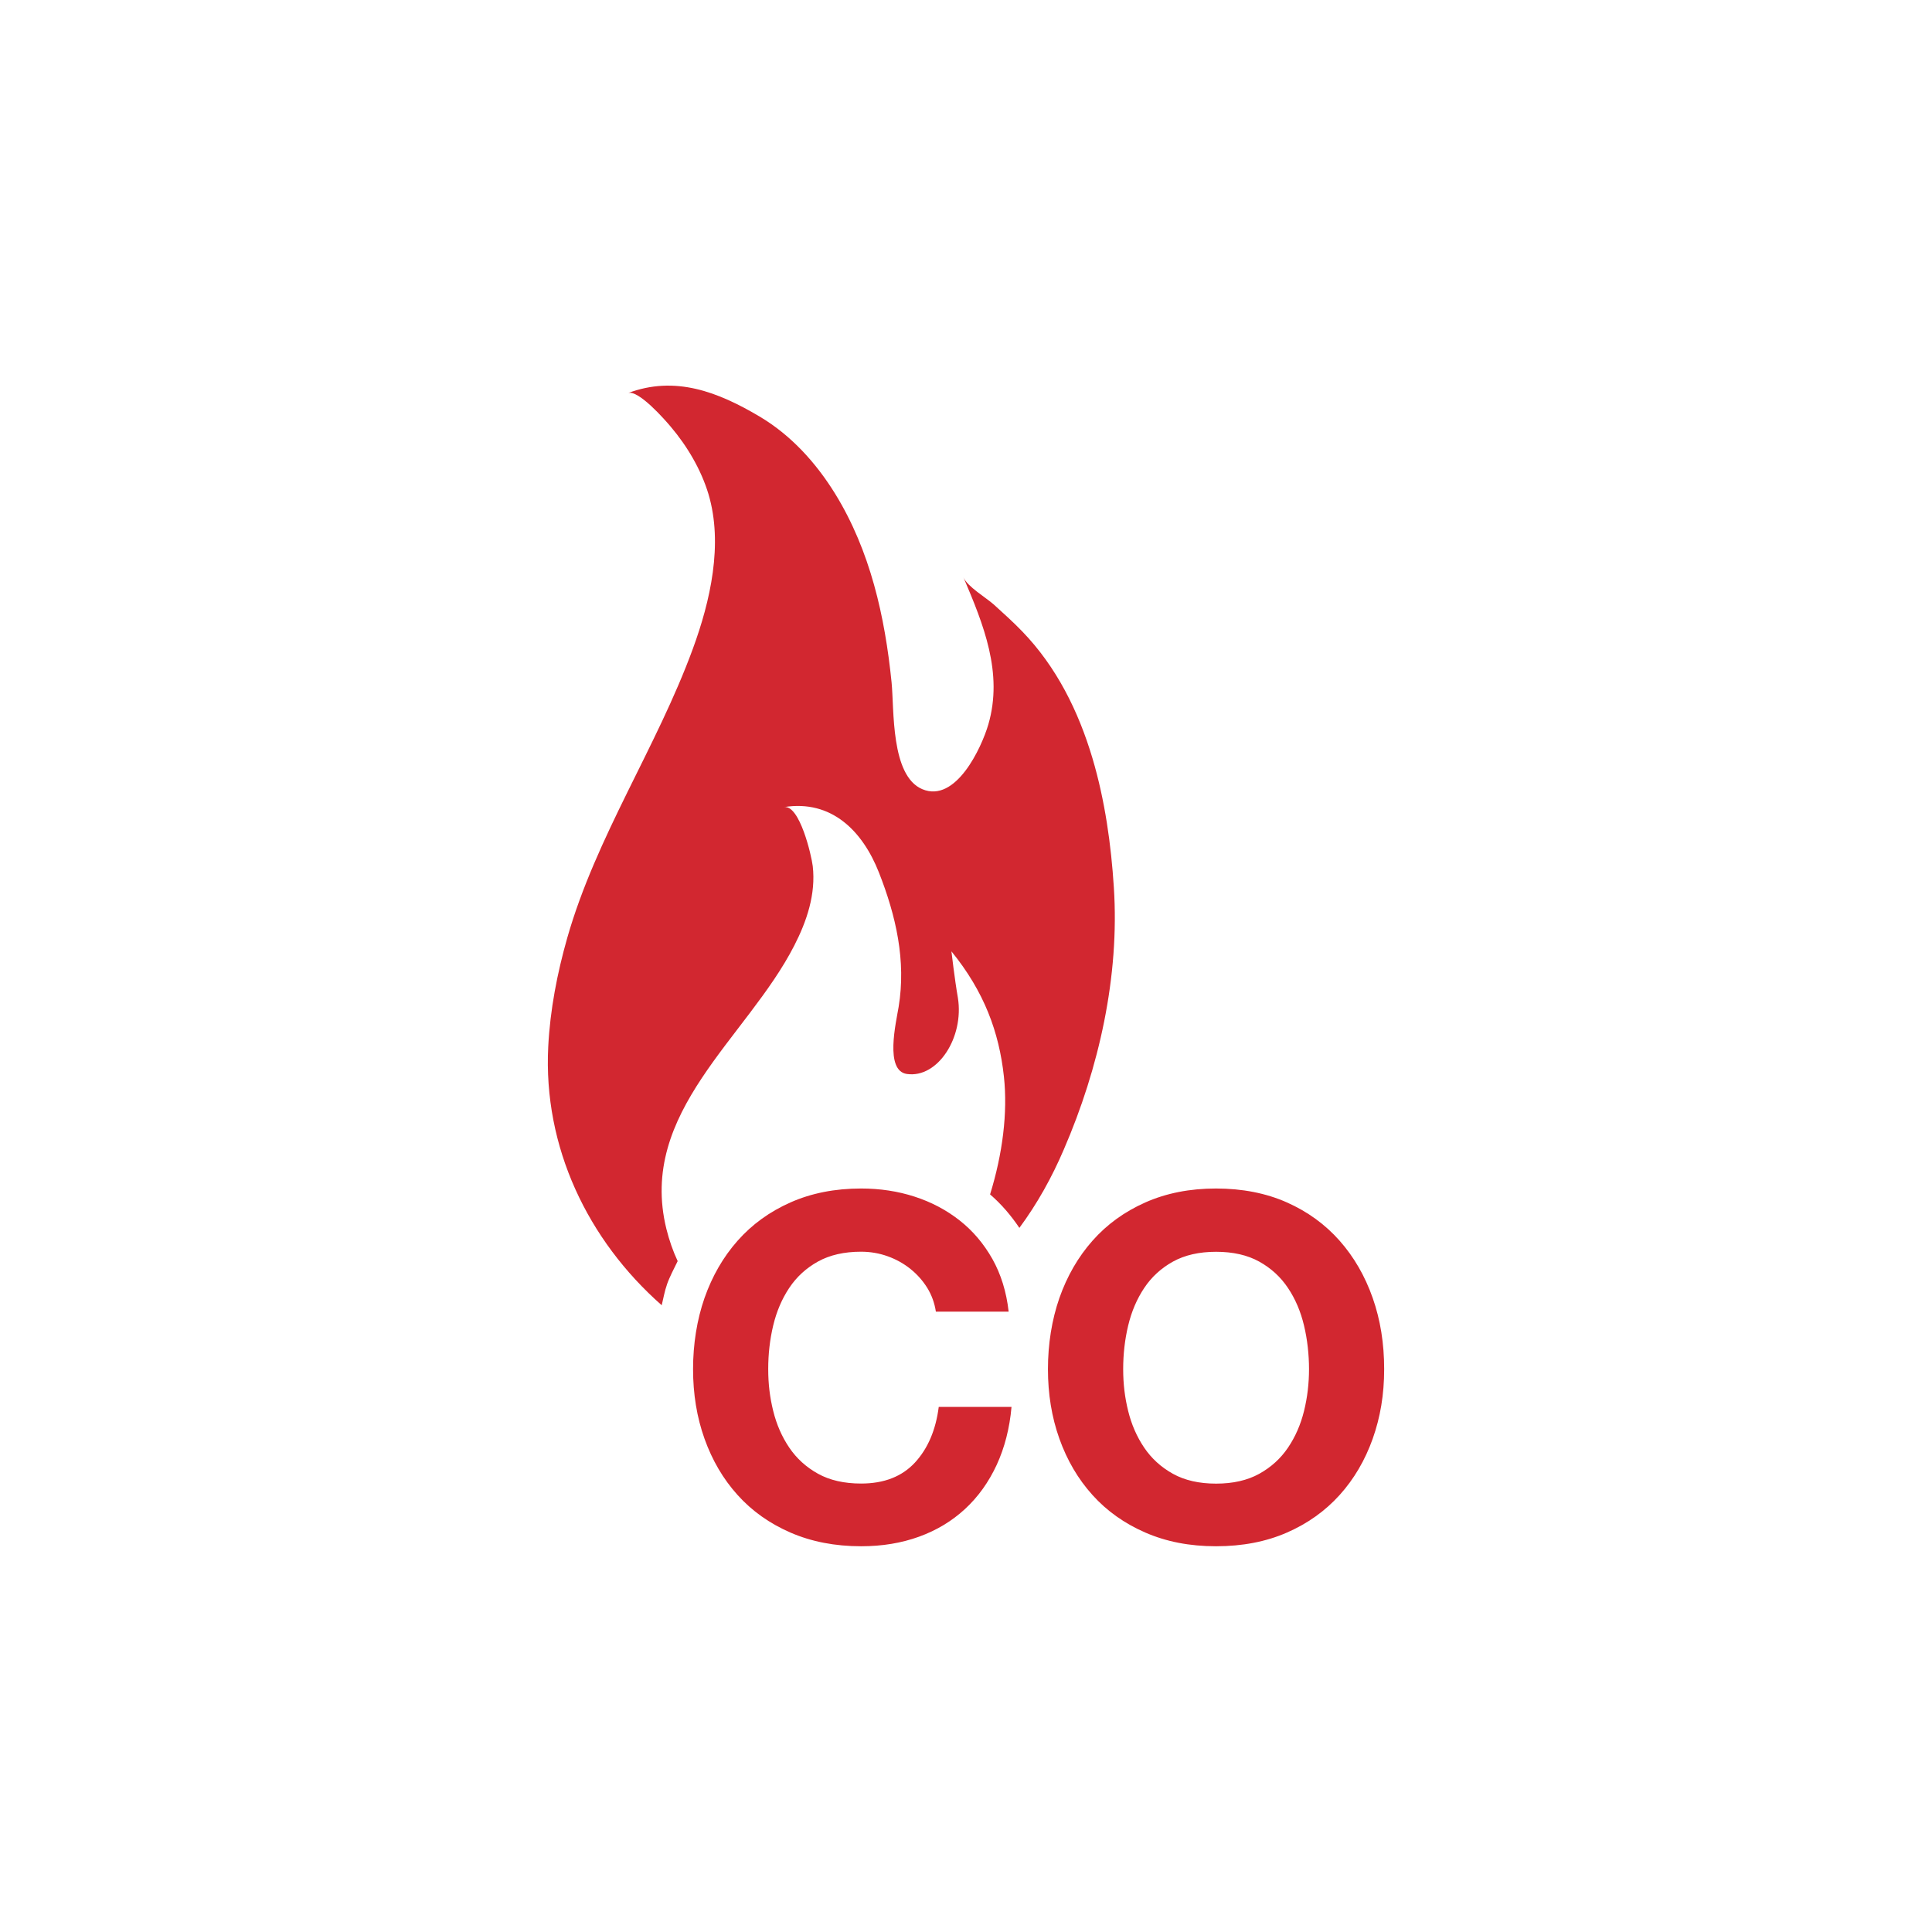
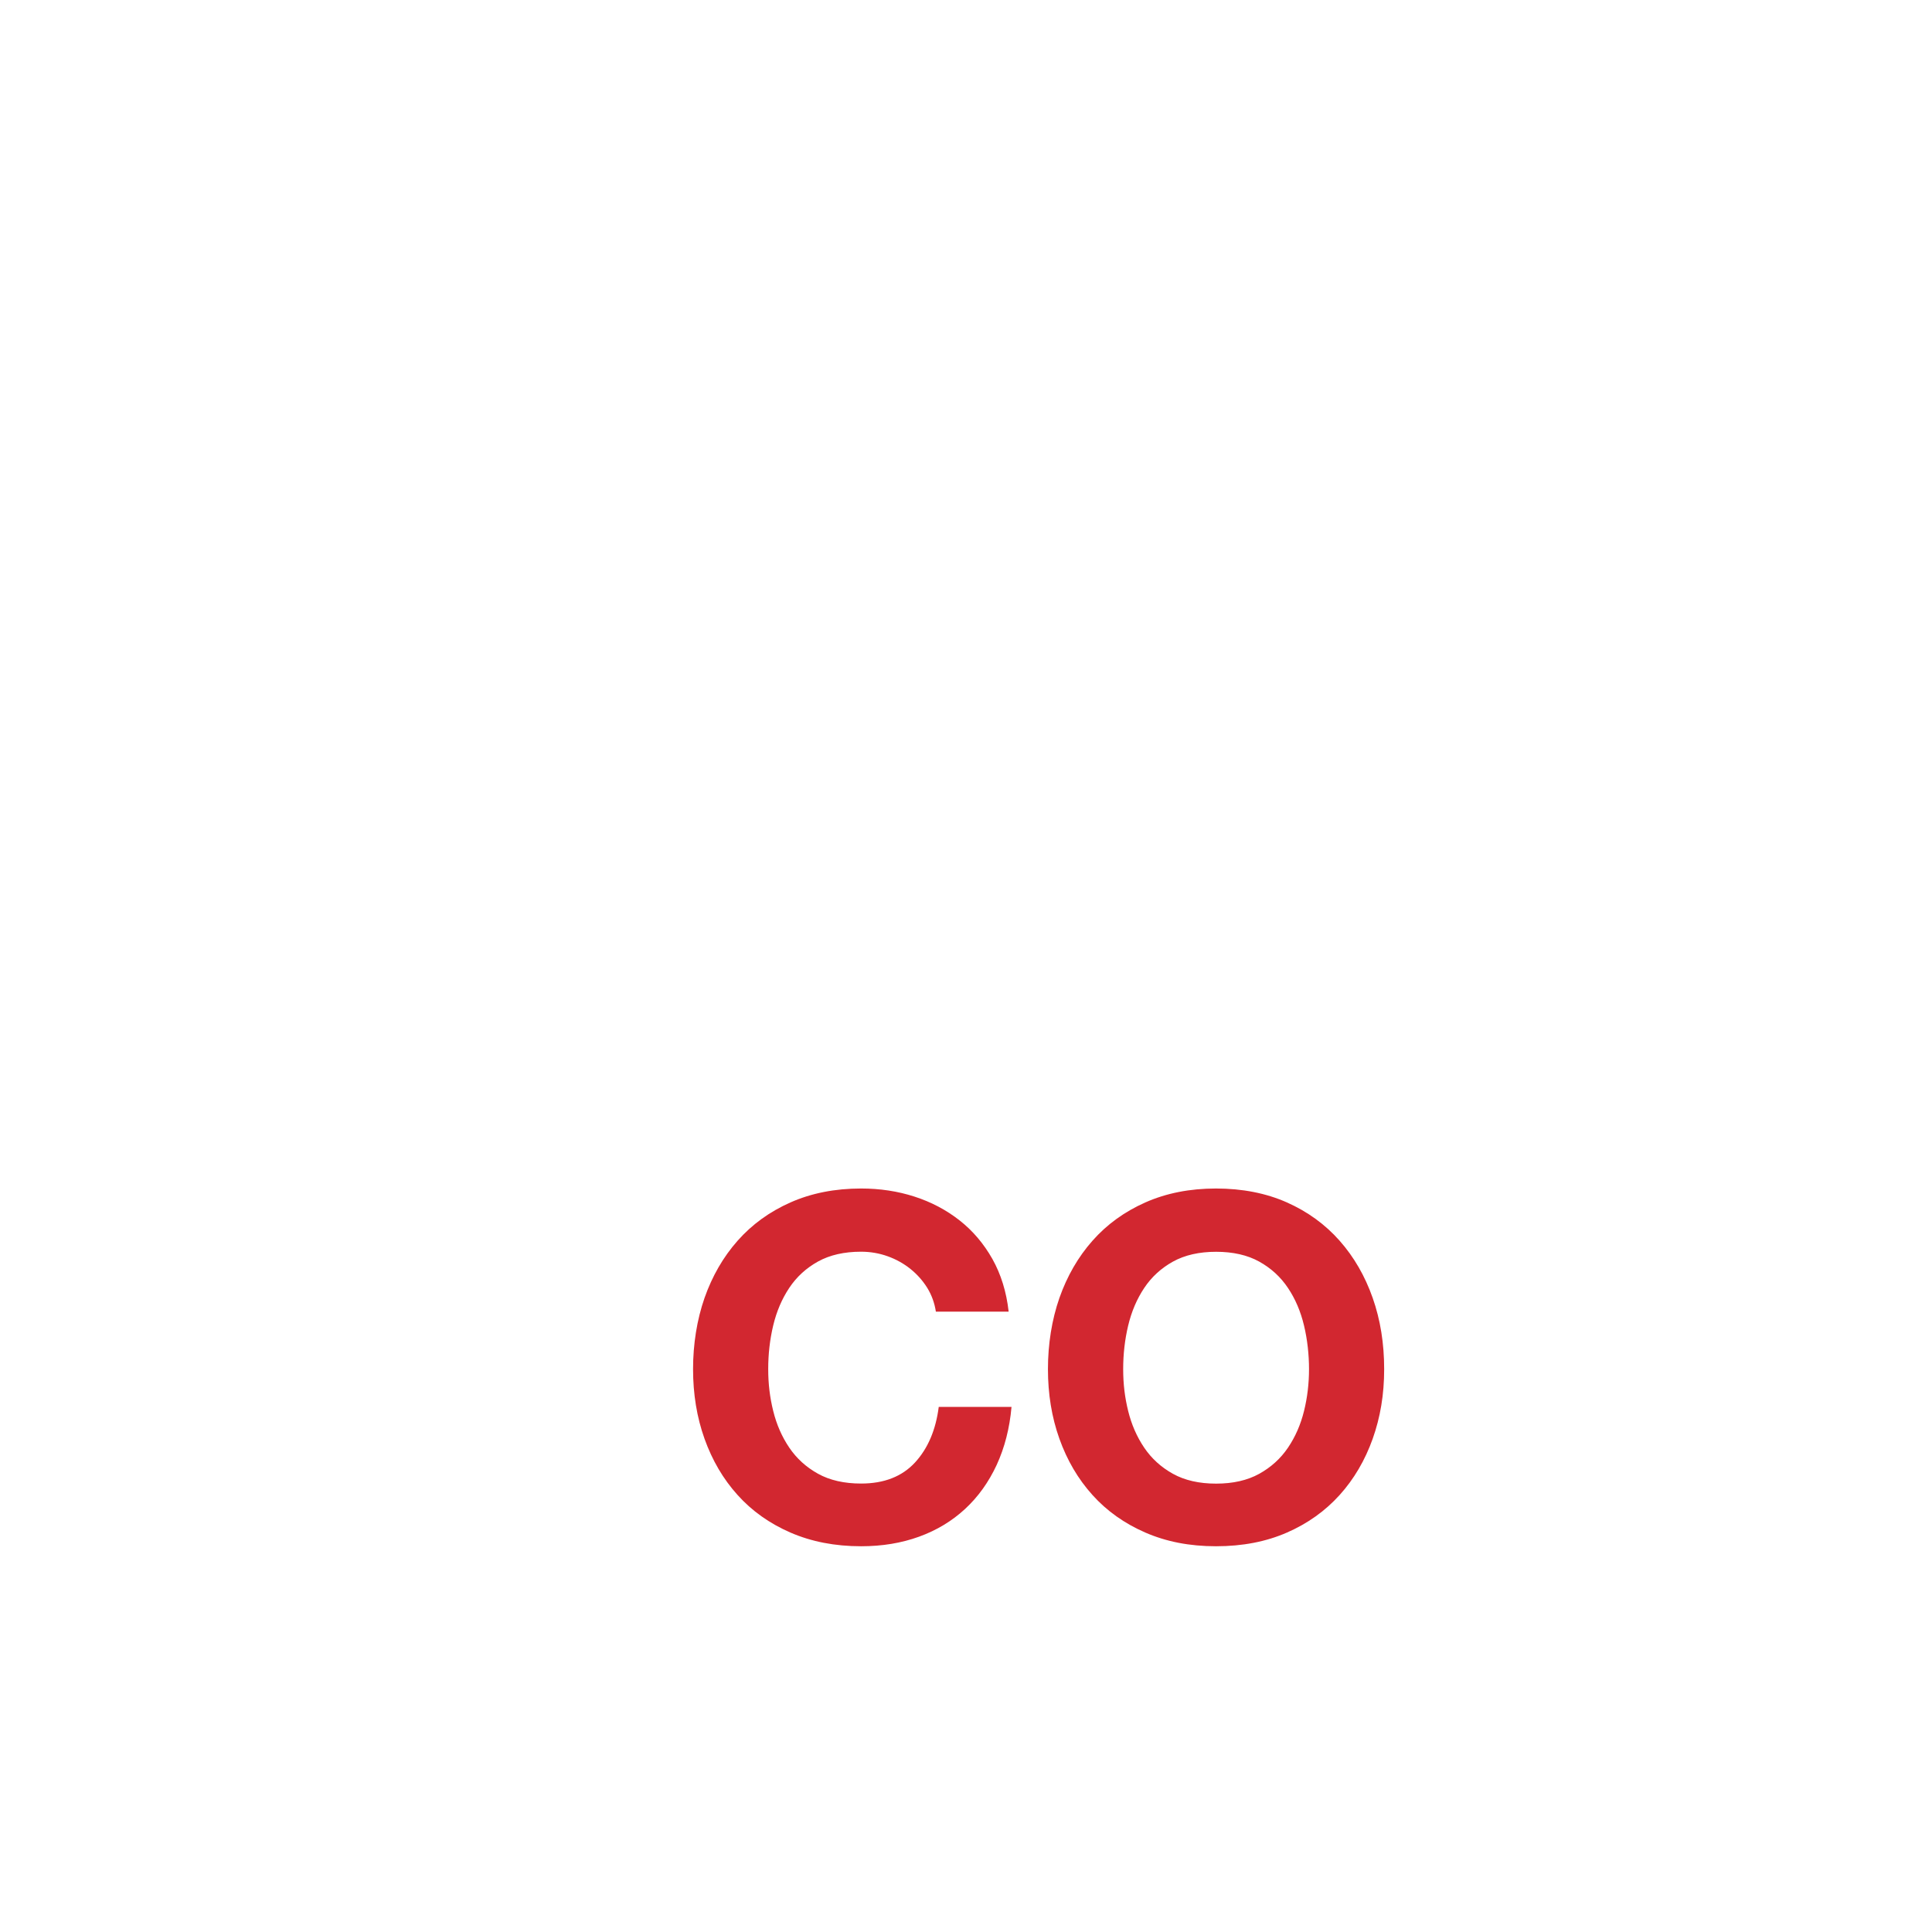
<svg xmlns="http://www.w3.org/2000/svg" data-name="Layer 1" id="Layer_1" viewBox="0 0 236 236">
  <defs>
    <style>
      .cls-1 {
        fill: #d22730;
      }

      .cls-2 {
        fill: #fff;
        filter: url(#drop-shadow-9);
      }
    </style>
    <filter filterUnits="userSpaceOnUse" id="drop-shadow-9">
      <feOffset dx="0" dy="0" />
      <feGaussianBlur result="blur" stdDeviation="4.5" />
      <feFlood flood-color="#000" flood-opacity=".2" />
      <feComposite in2="blur" operator="in" />
      <feComposite in="SourceGraphic" />
    </filter>
  </defs>
-   <circle class="cls-2" cx="118" cy="118" r="107.33" />
  <g>
-     <path class="cls-1" d="m81.46,156.93c.36-1.02.86-1.93,1.32-2.88-.58-1.24-1.03-2.54-1.38-3.94-3.51-14.27,9.85-23.32,15.62-34.6,1.54-3,2.65-6.3,2.26-9.71-.15-1.27-1.59-7.52-3.51-7.21,5.81-.93,9.6,2.93,11.59,7.98,2.09,5.31,3.34,10.77,2.41,16.43-.31,1.89-1.73,7.8,1.01,8.19,3.77.54,7-4.47,6.23-9.3-.39-2.22-.79-5.68-.79-5.68,4.01,4.93,5.82,9.87,6.41,15.29.48,4.42-.16,9.46-1.69,14.4,1.37,1.18,2.55,2.56,3.58,4.09,2.19-2.96,3.98-6.19,5.43-9.58,4.3-9.94,6.82-21.16,6.11-32.02-.33-5.18-1.08-10.61-2.61-15.76-1.72-5.78-4.41-11.19-8.59-15.51-1.11-1.15-2.29-2.21-3.47-3.28-.93-.83-3.22-2.18-3.7-3.31,2.44,5.73,4.87,11.67,3.04,17.96-.83,2.84-3.97,9.64-8.07,7.91-3.88-1.64-3.42-9.76-3.75-13.04-.81-8.04-2.6-16.07-6.89-23.04-2.34-3.79-5.4-7.17-9.25-9.45-5.06-3-10.31-5.03-16.07-2.85,1.27-.48,4.61,3.36,5.23,4.1,2.02,2.39,3.7,5.22,4.61,8.23,1.82,6.11.23,13.08-1.91,18.91-4.42,12.06-11.8,22.91-15.34,35.31-1.23,4.33-2.09,8.77-2.32,13.27-.63,12.27,4.82,23.63,13.86,31.6.21-.84.35-1.71.64-2.52Z" />
    <path class="cls-1" d="m129.41,158.55c.94-2.67,2.28-5,4.04-6.99,1.76-1.99,3.91-3.55,6.46-4.68,2.55-1.13,5.43-1.7,8.63-1.7s6.12.57,8.66,1.7c2.54,1.13,4.68,2.69,6.44,4.68,1.76,1.99,3.1,4.32,4.04,6.99.94,2.67,1.4,5.57,1.4,8.69s-.47,5.88-1.4,8.51c-.94,2.63-2.28,4.92-4.04,6.87-1.76,1.95-3.9,3.48-6.44,4.59-2.54,1.11-5.42,1.67-8.66,1.67s-6.07-.56-8.63-1.67c-2.55-1.11-4.71-2.64-6.46-4.59-1.76-1.95-3.1-4.24-4.04-6.87-.94-2.63-1.4-5.47-1.4-8.51s.47-6.02,1.4-8.69m8.4,13.81c.41,1.66,1.06,3.15,1.96,4.48.9,1.33,2.07,2.39,3.51,3.19,1.44.8,3.2,1.2,5.27,1.2s3.82-.4,5.27-1.2c1.44-.8,2.61-1.86,3.51-3.19.9-1.33,1.55-2.82,1.96-4.48.41-1.66.61-3.36.61-5.12s-.2-3.61-.61-5.32c-.41-1.72-1.06-3.25-1.96-4.59-.9-1.35-2.07-2.42-3.51-3.22-1.44-.8-3.2-1.2-5.27-1.2s-3.82.4-5.27,1.2c-1.44.8-2.61,1.87-3.51,3.22-.9,1.35-1.55,2.88-1.96,4.59-.41,1.72-.61,3.49-.61,5.32s.2,3.46.61,5.12m-24.54-15.04c-.55-.88-1.23-1.65-2.05-2.31-.82-.66-1.75-1.18-2.78-1.55-1.03-.37-2.12-.56-3.25-.56-2.07,0-3.82.4-5.27,1.2-1.44.8-2.61,1.87-3.51,3.22-.9,1.35-1.55,2.88-1.96,4.59-.41,1.72-.61,3.49-.61,5.32s.2,3.46.61,5.12c.41,1.66,1.06,3.15,1.96,4.48.9,1.33,2.07,2.39,3.51,3.19,1.44.8,3.2,1.2,5.27,1.2,2.81,0,5-.86,6.58-2.57,1.58-1.72,2.54-3.98,2.9-6.79h8.89c-.23,2.61-.84,4.97-1.81,7.08-.98,2.11-2.26,3.9-3.86,5.38-1.6,1.48-3.47,2.61-5.62,3.39-2.15.78-4.5,1.17-7.08,1.17-3.2,0-6.07-.56-8.63-1.67-2.55-1.11-4.71-2.64-6.46-4.59-1.76-1.95-3.1-4.24-4.04-6.87-.94-2.63-1.4-5.47-1.4-8.51s.47-6.02,1.4-8.69c.94-2.67,2.28-5,4.04-6.99,1.76-1.99,3.91-3.55,6.46-4.68,2.55-1.13,5.43-1.7,8.63-1.7,2.3,0,4.48.33,6.52.99,2.05.66,3.88,1.63,5.5,2.9s2.95,2.84,4.01,4.71c1.05,1.87,1.72,4.02,1.99,6.44h-8.89c-.16-1.05-.51-2.02-1.05-2.9" />
  </g>
</svg>